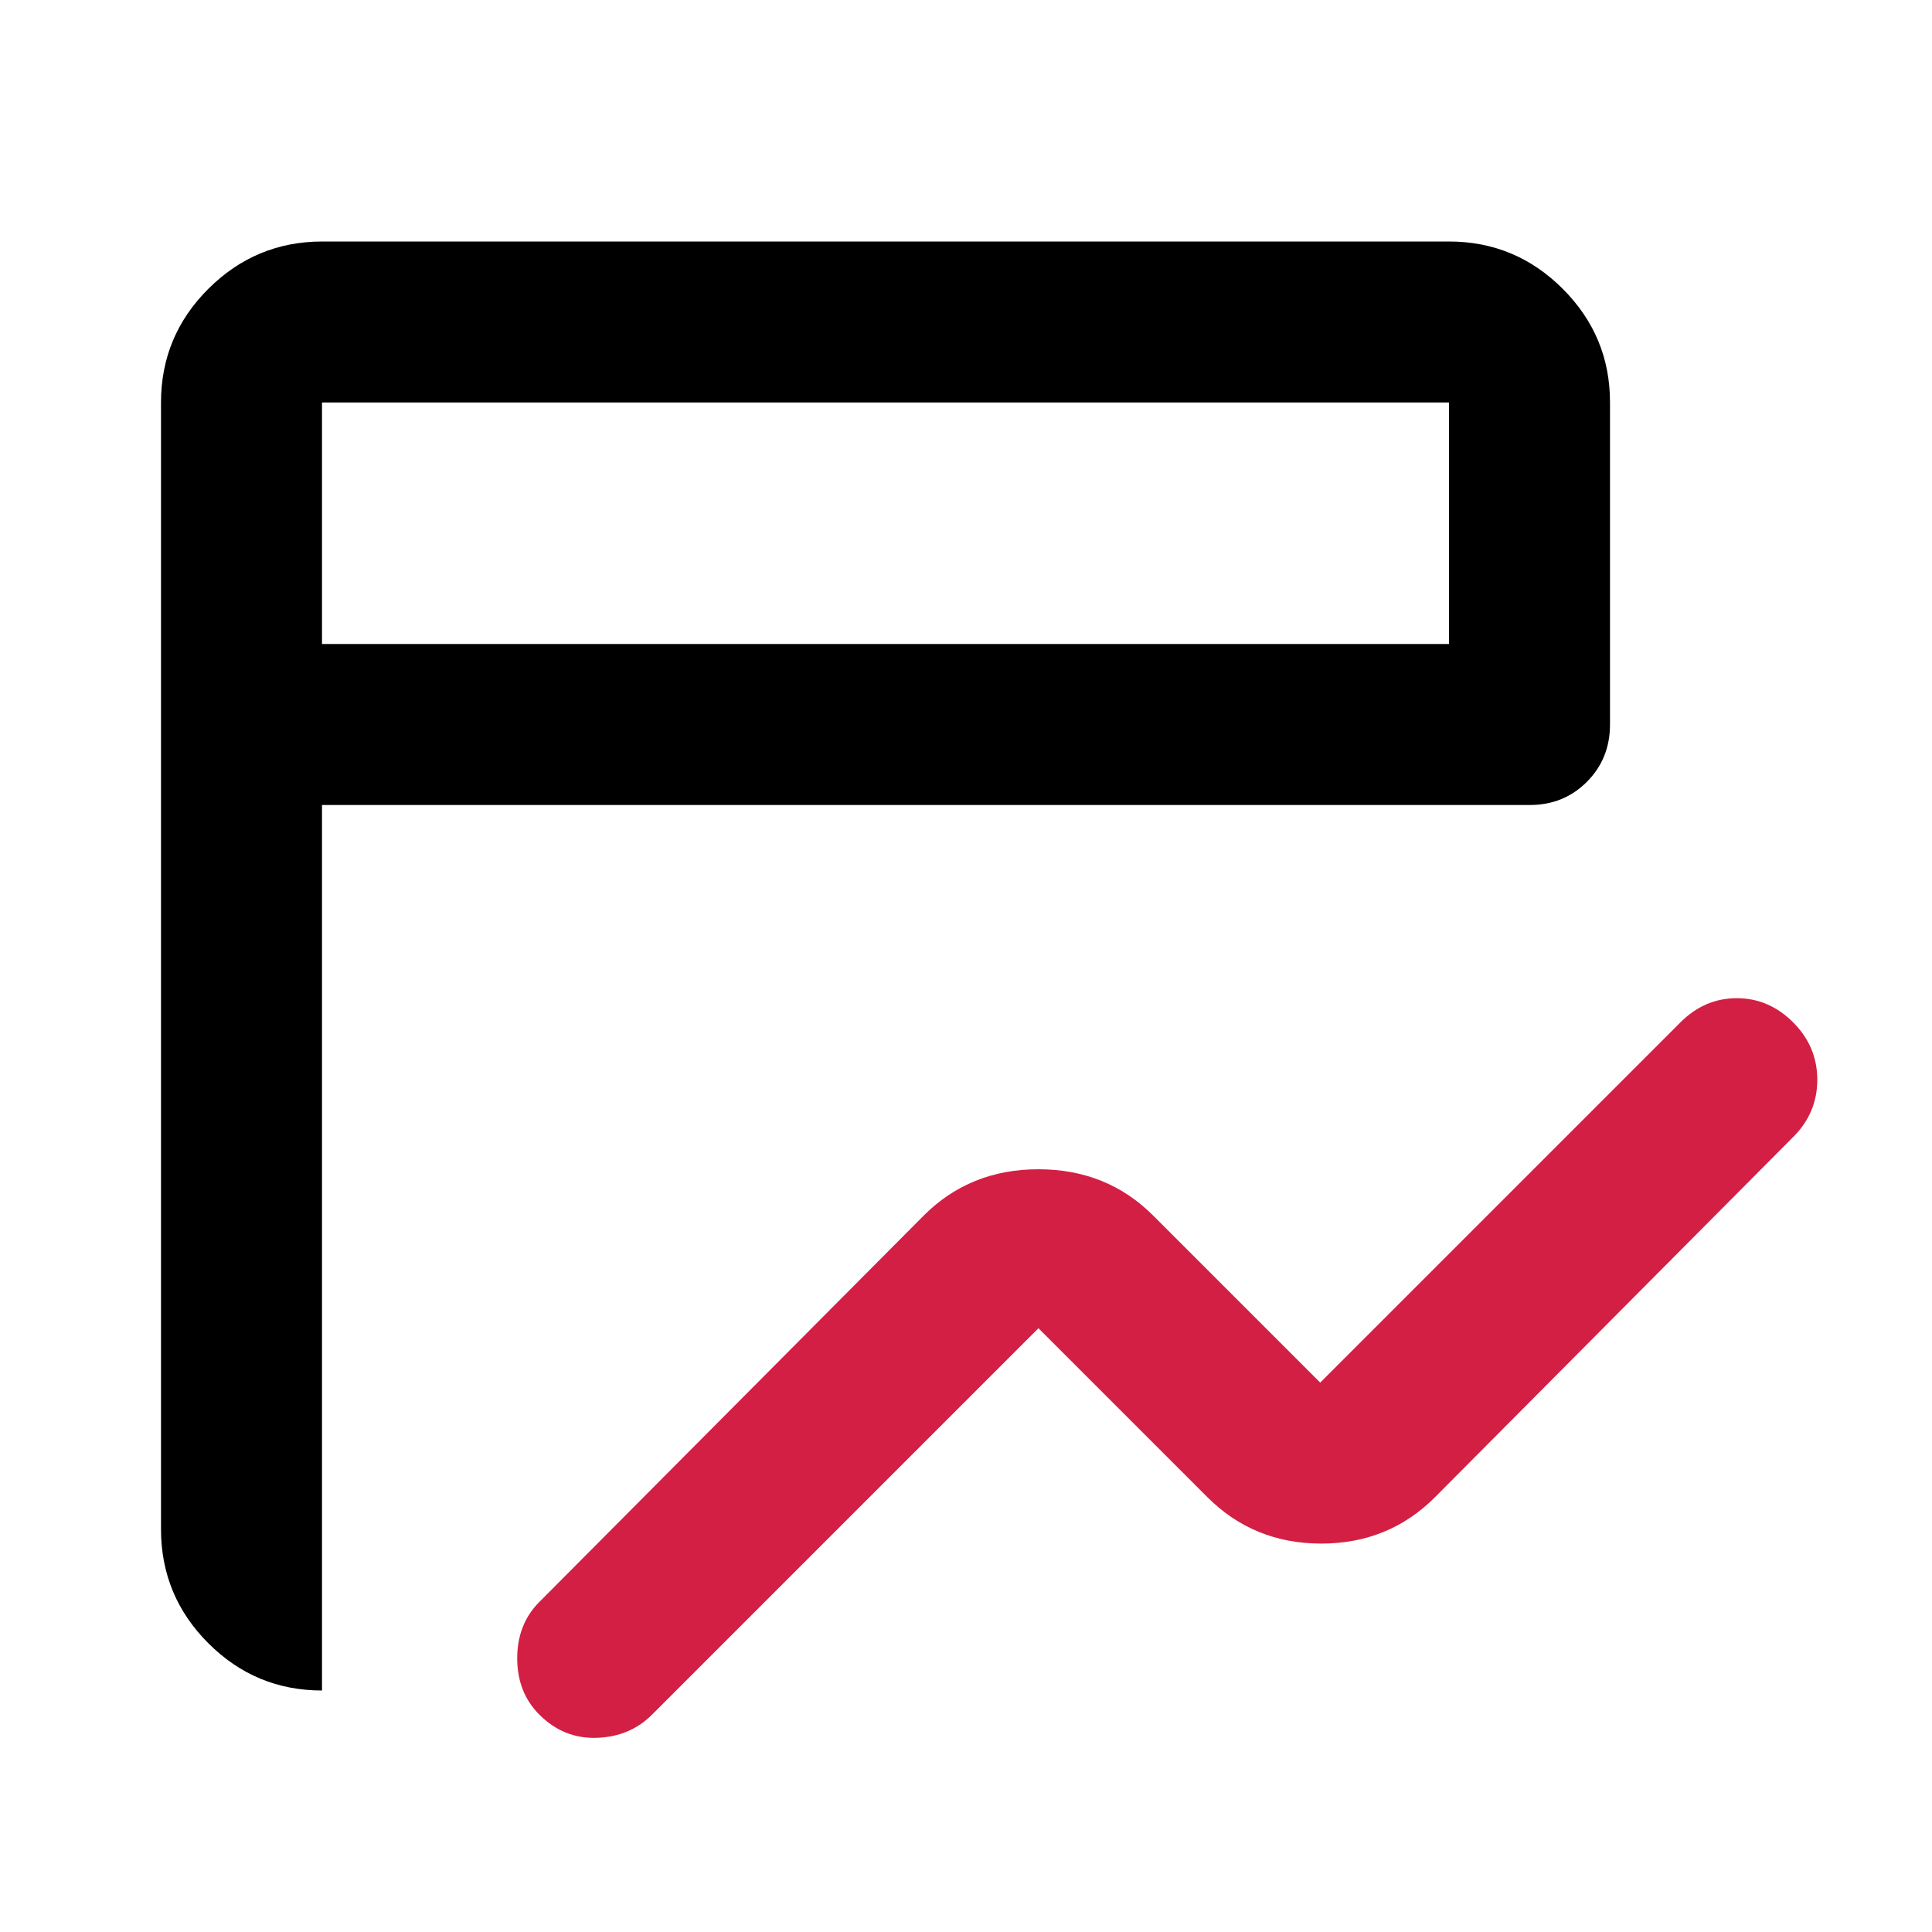
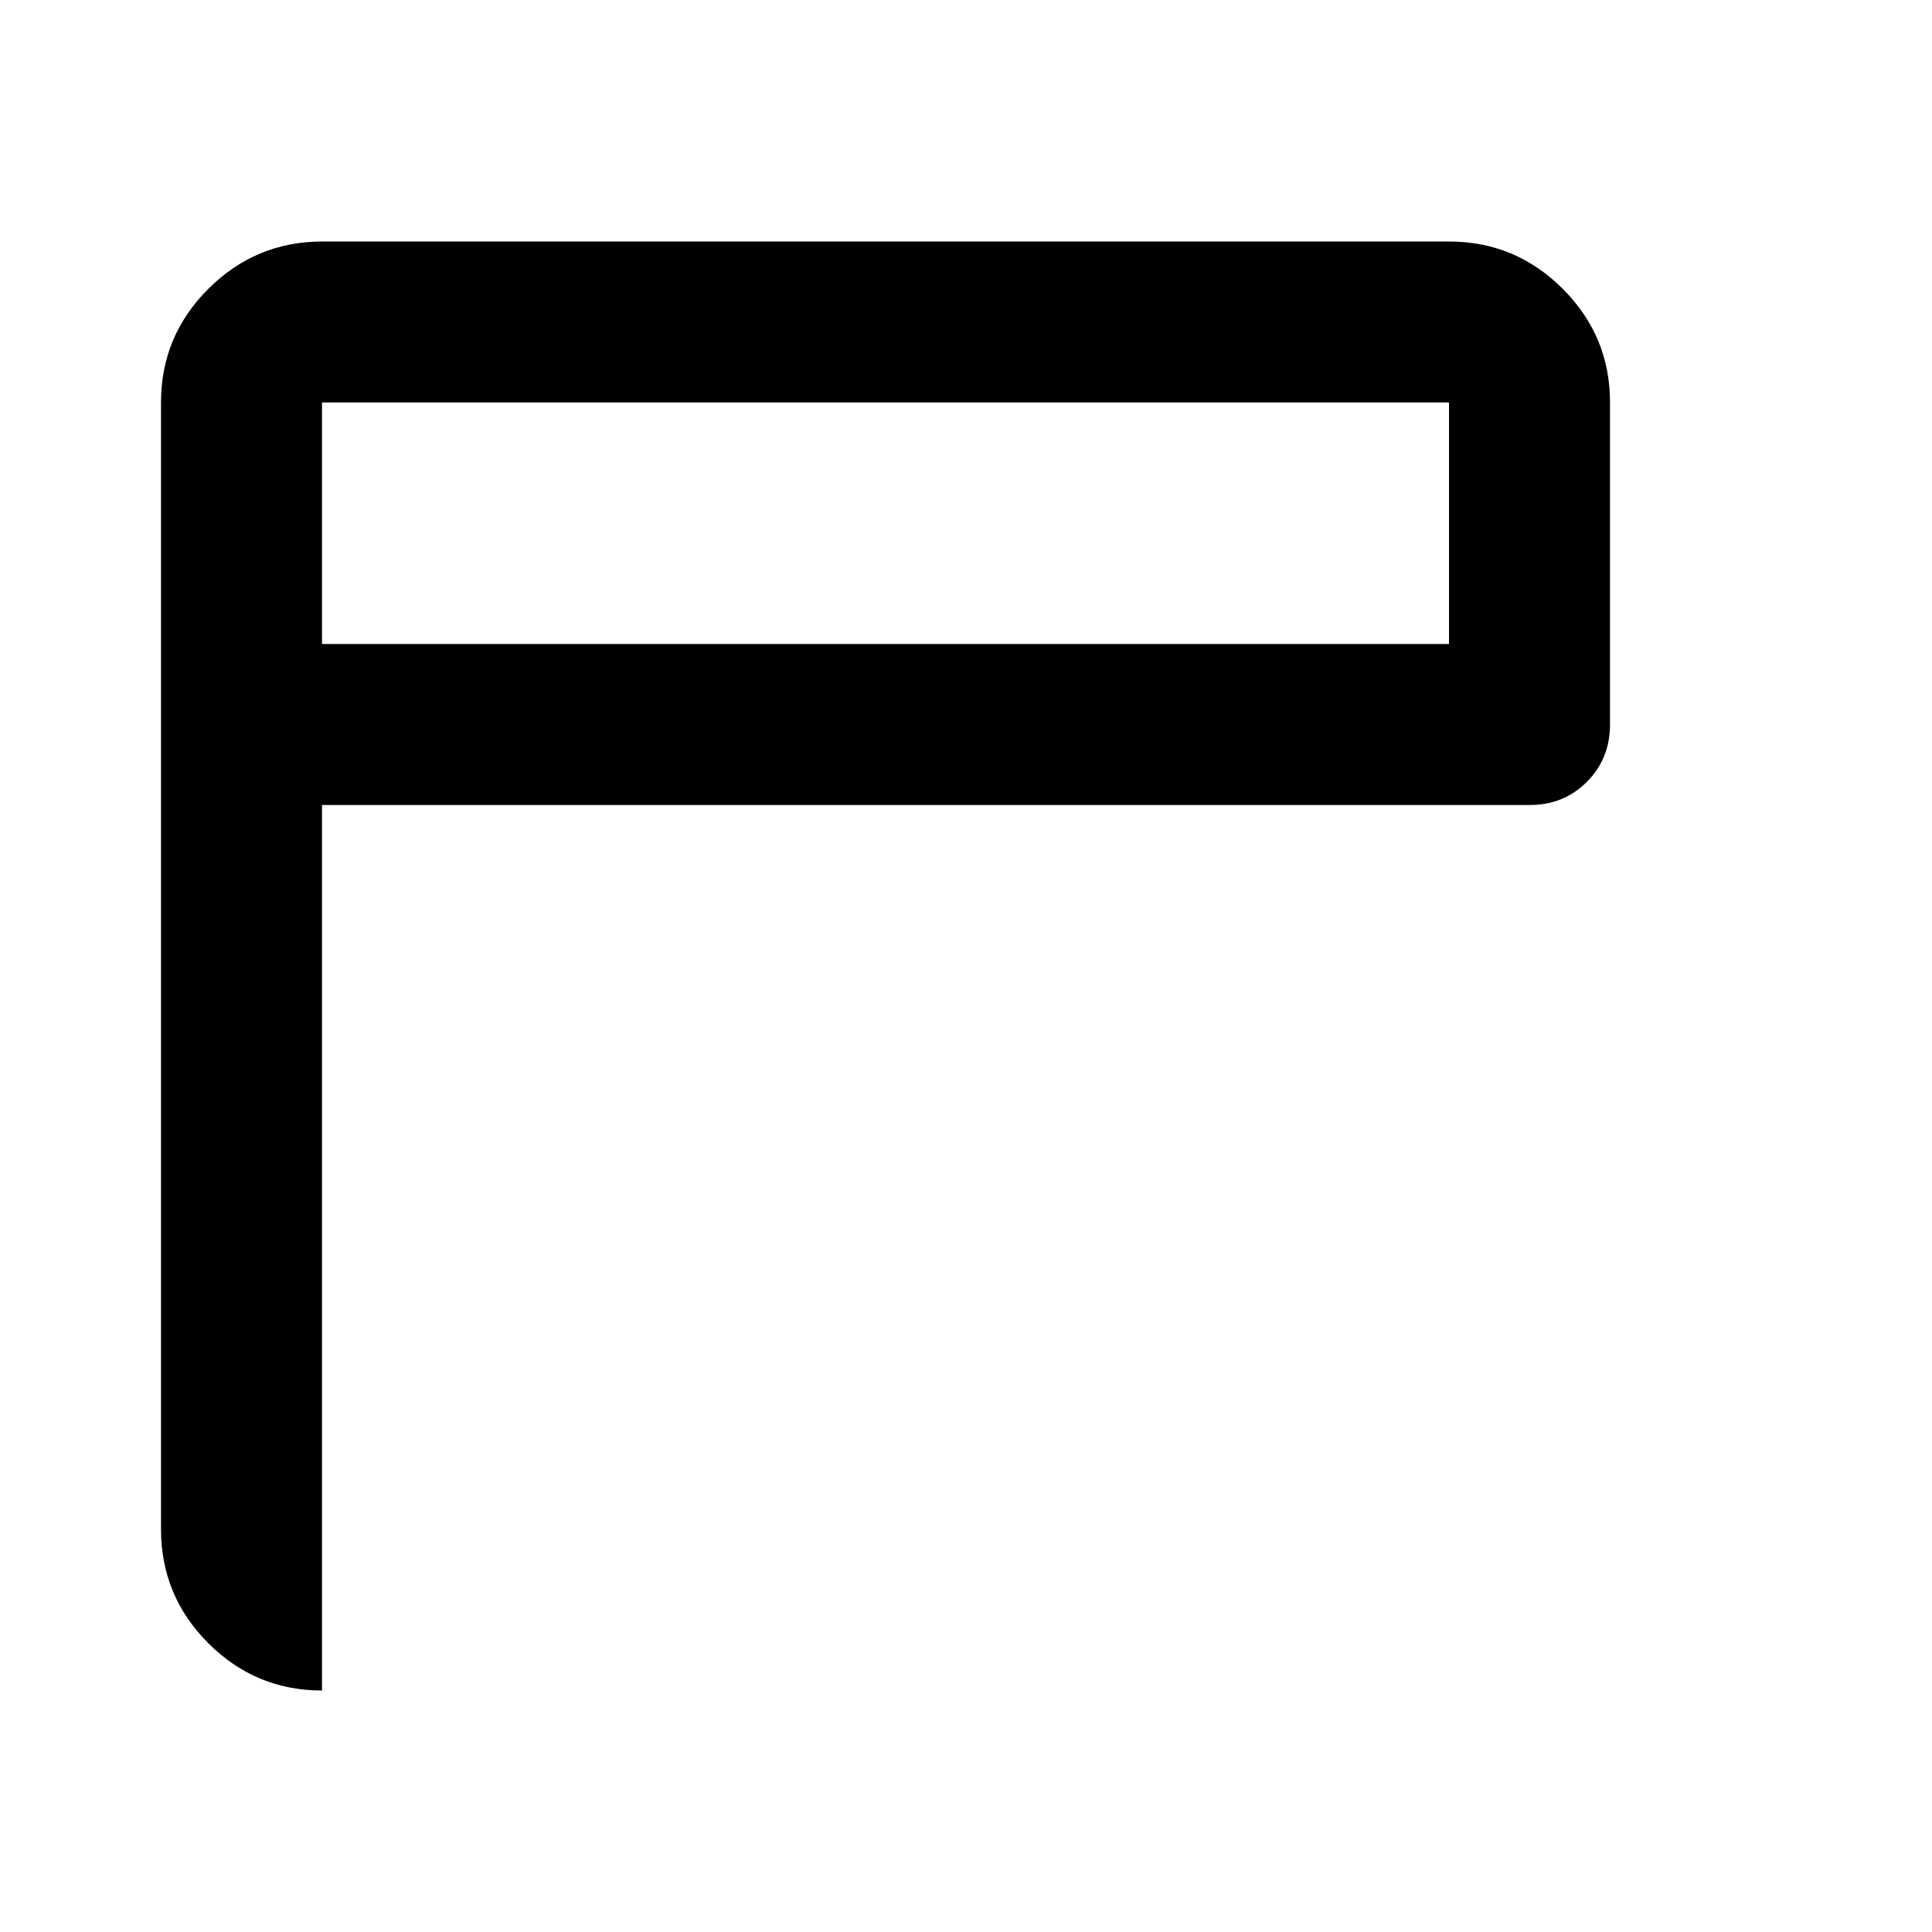
<svg xmlns="http://www.w3.org/2000/svg" width="100%" height="100%" viewBox="0 0 24 24" xml:space="preserve" style="fill-rule:evenodd;clip-rule:evenodd;stroke-linejoin:round;stroke-miterlimit:2;">
  <g id="icon-chart">
-     <path d="M6.7,21.3c-0.183,-0.183 -0.275,-0.417 -0.275,-0.7c0,-0.283 0.092,-0.517 0.275,-0.7l4.775,-4.8c0.383,-0.383 0.858,-0.575 1.425,-0.575c0.567,0 1.042,0.192 1.425,0.575l2.075,2.075l4.475,-4.475c0.2,-0.2 0.433,-0.3 0.7,-0.3c0.267,0 0.5,0.1 0.7,0.3c0.2,0.2 0.3,0.438 0.3,0.713c-0,0.275 -0.1,0.513 -0.3,0.712l-4.45,4.475c-0.383,0.383 -0.854,0.575 -1.412,0.575c-0.558,0 -1.029,-0.192 -1.413,-0.575l-2.1,-2.1l-4.8,4.8c-0.183,0.183 -0.412,0.279 -0.687,0.288c-0.275,0.009 -0.512,-0.087 -0.713,-0.288Z" style="fill:rgb(211,31,68);" />
    <path d="M4,21c-0.55,0 -1.021,-0.196 -1.412,-0.587c-0.391,-0.391 -0.587,-0.862 -0.588,-1.413l0,-14c0,-0.55 0.196,-1.021 0.588,-1.412c0.392,-0.391 0.863,-0.587 1.412,-0.588l14,0c0.55,0 1.021,0.196 1.413,0.588c0.392,0.392 0.588,0.863 0.587,1.412l0,4c0,0.283 -0.096,0.521 -0.288,0.713c-0.192,0.192 -0.429,0.288 -0.712,0.287l-15,0l0,11Zm0,-13l14,0l0,-3l-14,0l0,3Z" />
  </g>
</svg>